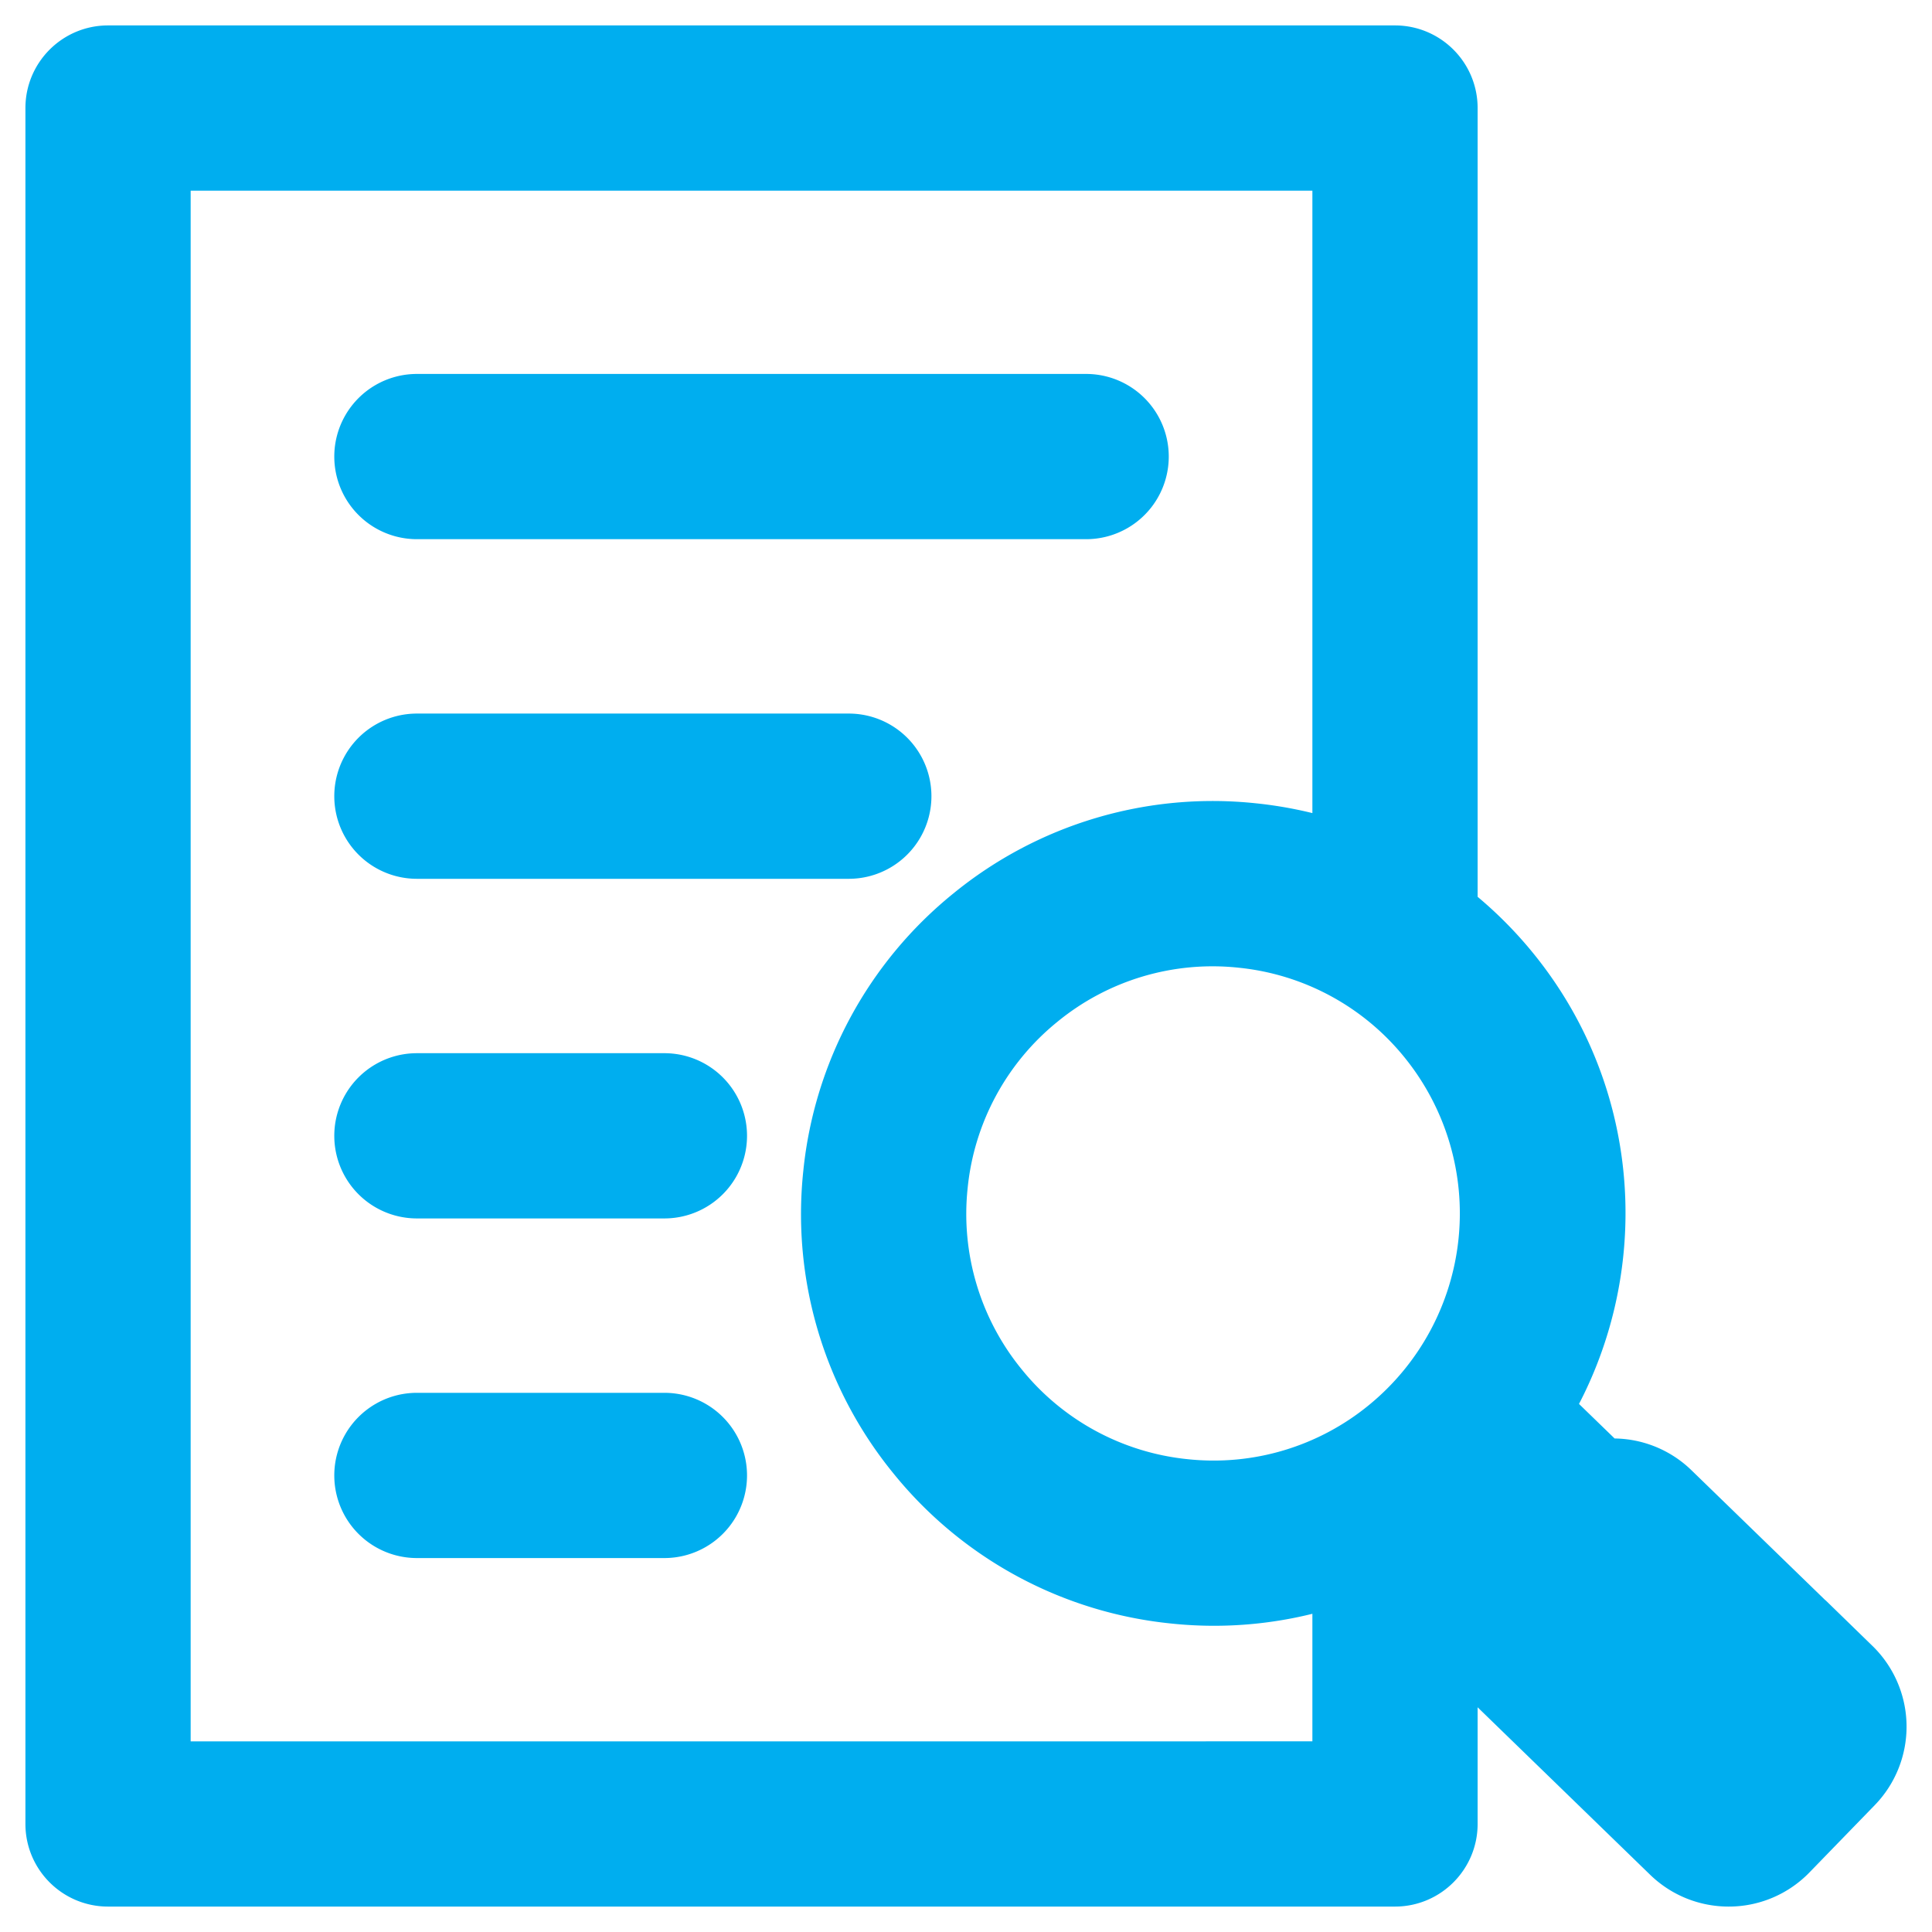
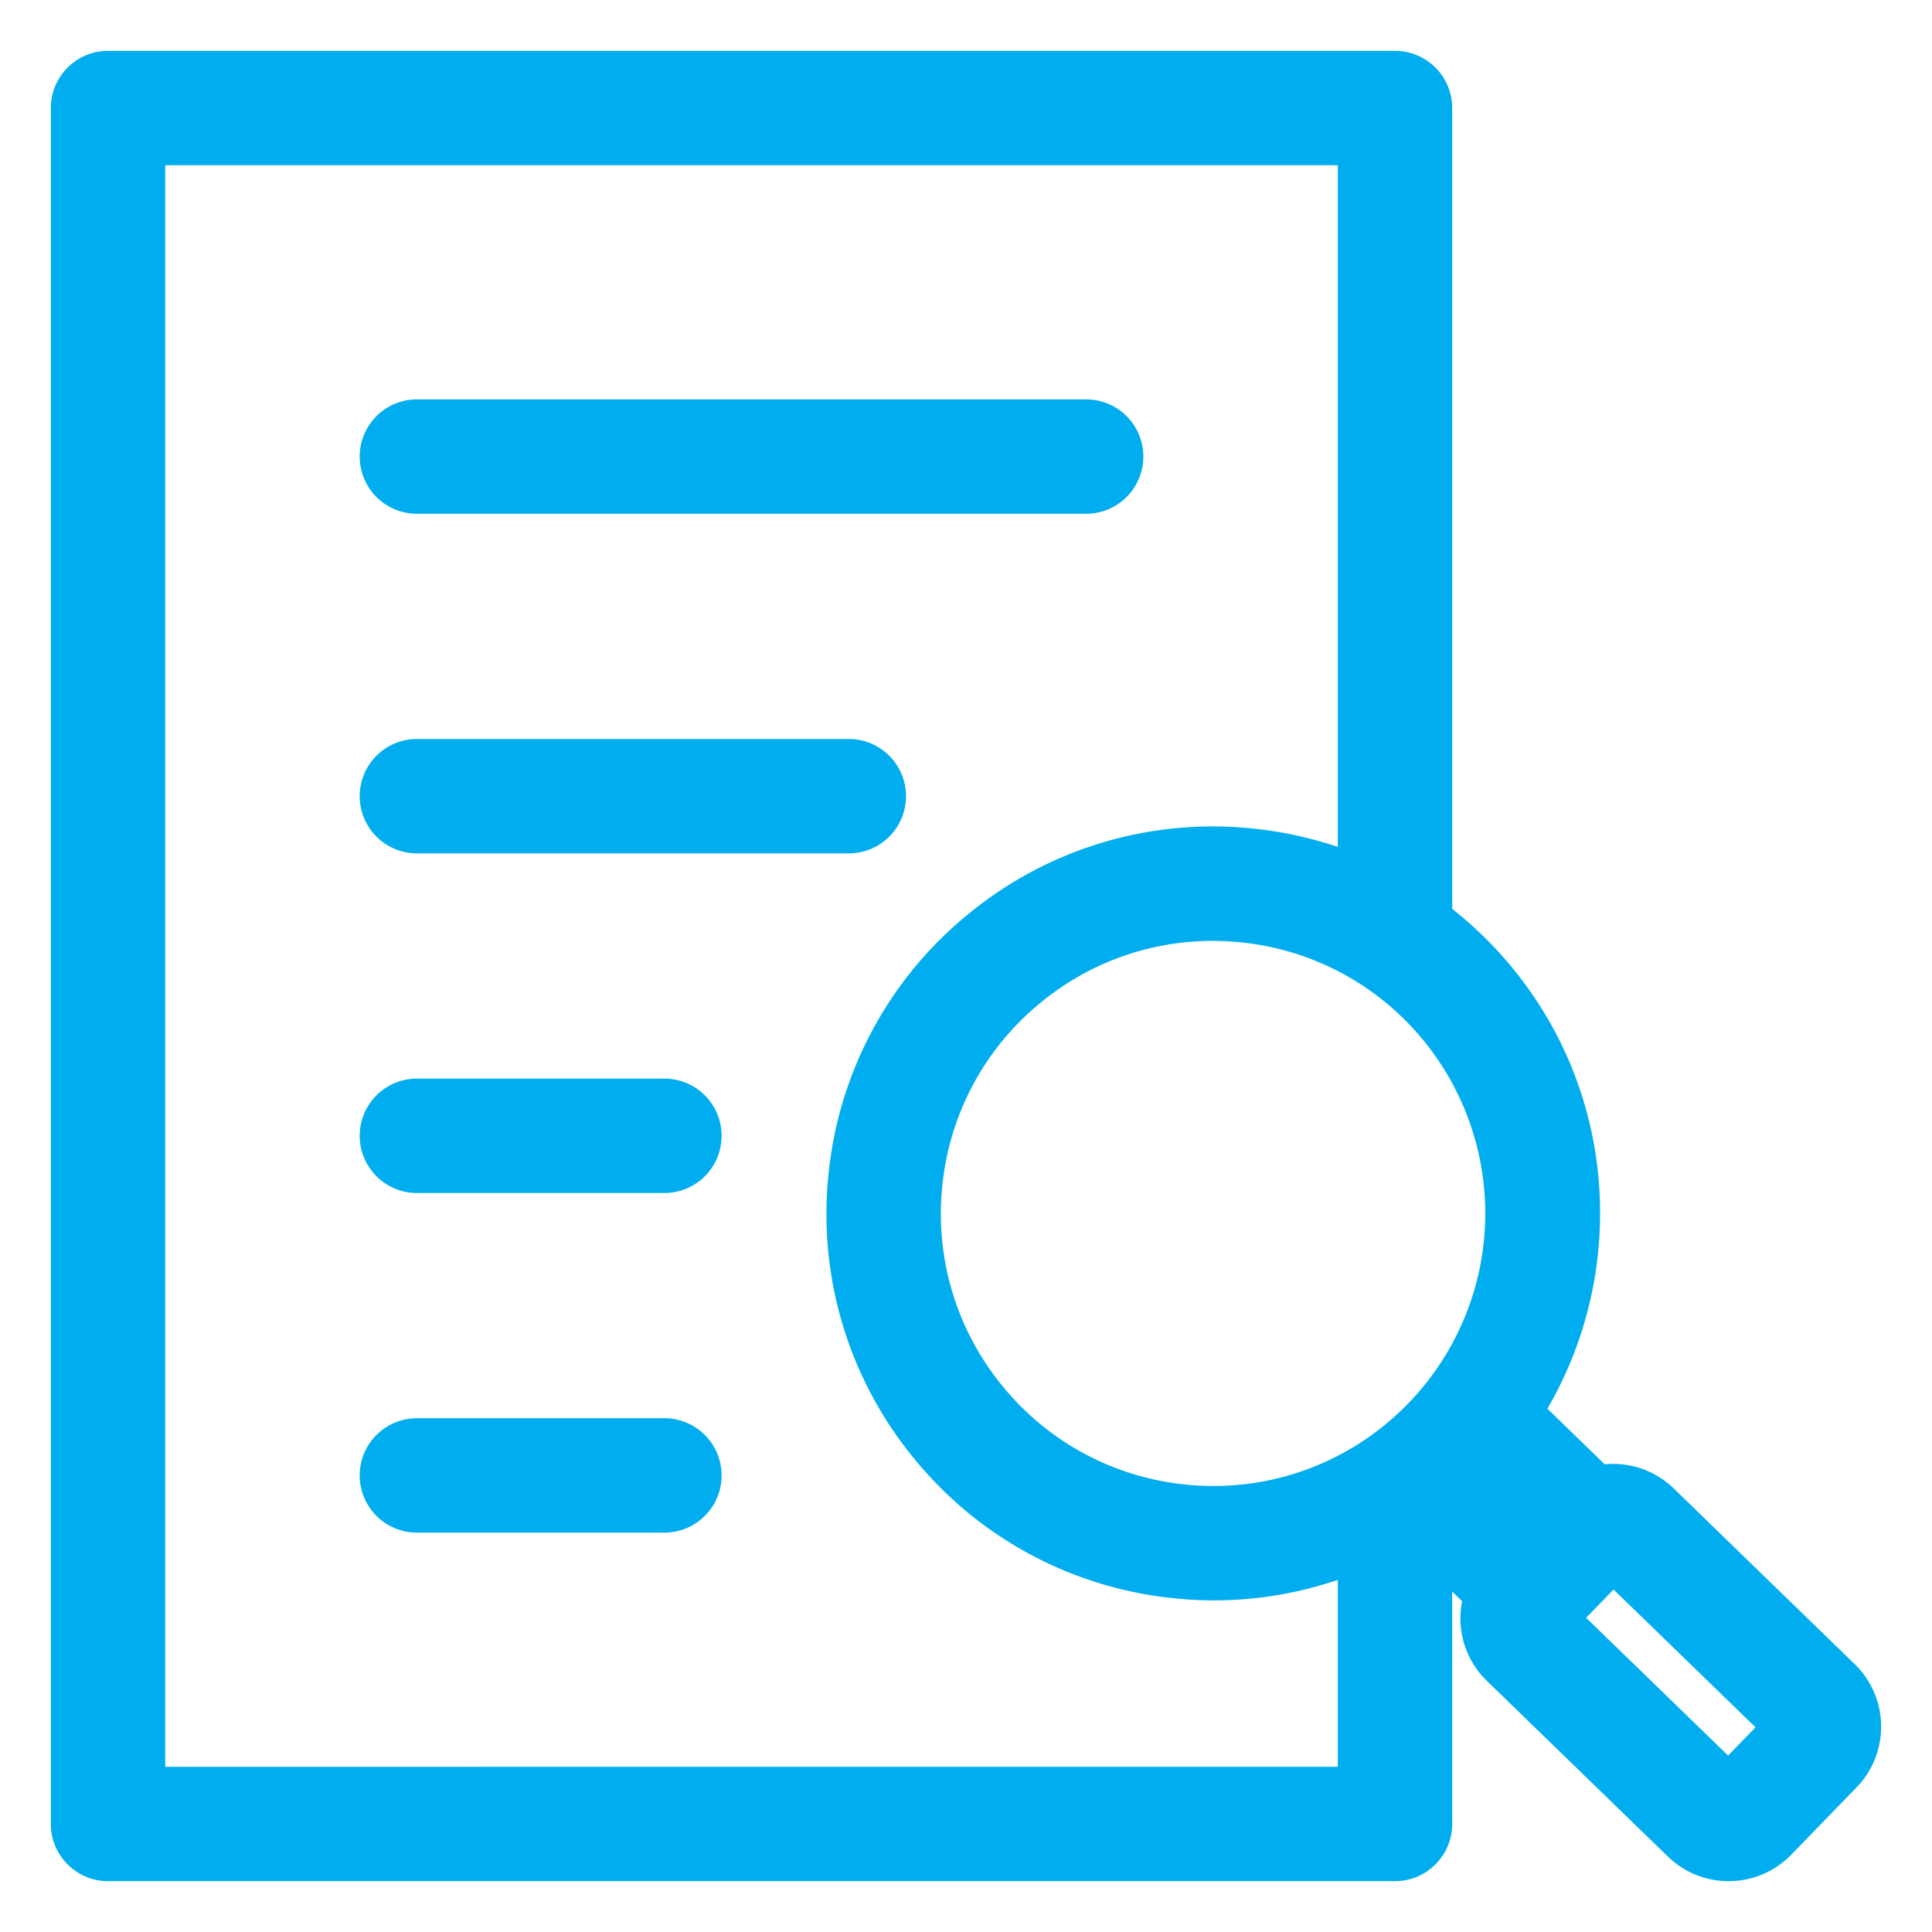
<svg xmlns="http://www.w3.org/2000/svg" width="38" height="38" viewBox="0 0 38 38">
  <g>
    <g>
      <path fill="#00aeef" d="M8.2 10.105h13.163a1.125 1.125 0 0 0 0-2.25H8.2a1.125 1.125 0 0 0 0 2.25zm4.867 17.79H8.2a1.124 1.124 0 0 0 0 2.25h4.868a1.124 1.124 0 0 0 0-2.25zm0-6.68H8.2a1.124 1.124 0 0 0 0 2.25h4.868a1.124 1.124 0 0 0 0-2.25zM8.2 16.785h8.495a1.125 1.125 0 0 0 0-2.25H8.2a1.125 1.125 0 0 0 0 2.25zM33.99 34.53l-2.793-2.71.54-.556 2.792 2.71zm-30.74.221V3.25h23.063v13.408a7.672 7.672 0 0 0-1.665-.361 7.56 7.56 0 0 0-5.581 1.664 7.56 7.56 0 0 0-2.77 5.123 7.56 7.56 0 0 0 1.664 5.581 7.56 7.56 0 0 0 5.123 2.77 7.546 7.546 0 0 0 3.229-.361v3.676zm20.06-5.553a5.318 5.318 0 0 1-3.604-1.951 5.328 5.328 0 0 1-1.171-3.93 5.326 5.326 0 0 1 1.949-3.609 5.31 5.31 0 0 1 3.927-1.172 5.317 5.317 0 0 1 3.605 1.95 5.369 5.369 0 0 1-.778 7.54 5.316 5.316 0 0 1-3.927 1.172zm13.17 3.534l-3.56-3.456a1.709 1.709 0 0 0-1.357-.475l-1.128-1.094c1.55-2.658 1.389-6.114-.664-8.64a7.673 7.673 0 0 0-1.208-1.19V2.125c0-.621-.504-1.125-1.125-1.125H2.125C1.504 1 1 1.504 1 2.125v33.75C1 36.496 1.504 37 2.125 37h25.313c.62 0 1.125-.504 1.125-1.125v-4.571l.196.19a1.703 1.703 0 0 0 .487 1.567l3.56 3.456c.333.322.764.483 1.194.483a1.71 1.71 0 0 0 1.231-.52l1.286-1.325a1.717 1.717 0 0 0-.037-2.424z" />
-       <path fill="none" stroke="#00aeef" stroke-miterlimit="20" d="M8.2 10.105h13.163a1.125 1.125 0 0 0 0-2.25H8.2a1.125 1.125 0 0 0 0 2.25zm4.867 17.79H8.2a1.124 1.124 0 0 0 0 2.25h4.868a1.124 1.124 0 0 0 0-2.25zm0-6.68H8.2a1.124 1.124 0 0 0 0 2.25h4.868a1.124 1.124 0 0 0 0-2.25zM8.2 16.785h8.495a1.125 1.125 0 0 0 0-2.25H8.2a1.125 1.125 0 0 0 0 2.25zM33.99 34.53l-2.793-2.71.54-.556 2.792 2.71zm-30.74.221V3.25h23.063v13.408a7.672 7.672 0 0 0-1.665-.361 7.56 7.56 0 0 0-5.581 1.664 7.56 7.56 0 0 0-2.77 5.123 7.56 7.56 0 0 0 1.664 5.581 7.56 7.56 0 0 0 5.123 2.77 7.546 7.546 0 0 0 3.229-.361v3.676zm20.06-5.553a5.318 5.318 0 0 1-3.604-1.951 5.328 5.328 0 0 1-1.171-3.93 5.326 5.326 0 0 1 1.949-3.609 5.31 5.31 0 0 1 3.927-1.172 5.317 5.317 0 0 1 3.605 1.95 5.369 5.369 0 0 1-.778 7.54 5.316 5.316 0 0 1-3.927 1.172zm13.17 3.534l-3.56-3.456a1.709 1.709 0 0 0-1.357-.475l-1.128-1.094c1.55-2.658 1.389-6.114-.664-8.64a7.673 7.673 0 0 0-1.208-1.19V2.125c0-.621-.504-1.125-1.125-1.125H2.125C1.504 1 1 1.504 1 2.125v33.75C1 36.496 1.504 37 2.125 37h25.313c.62 0 1.125-.504 1.125-1.125v-4.571l.196.19a1.703 1.703 0 0 0 .487 1.567l3.56 3.456c.333.322.764.483 1.194.483a1.71 1.71 0 0 0 1.231-.52s0 0 0 0l1.286-1.325a1.717 1.717 0 0 0-.037-2.424z" />
    </g>
  </g>
</svg>